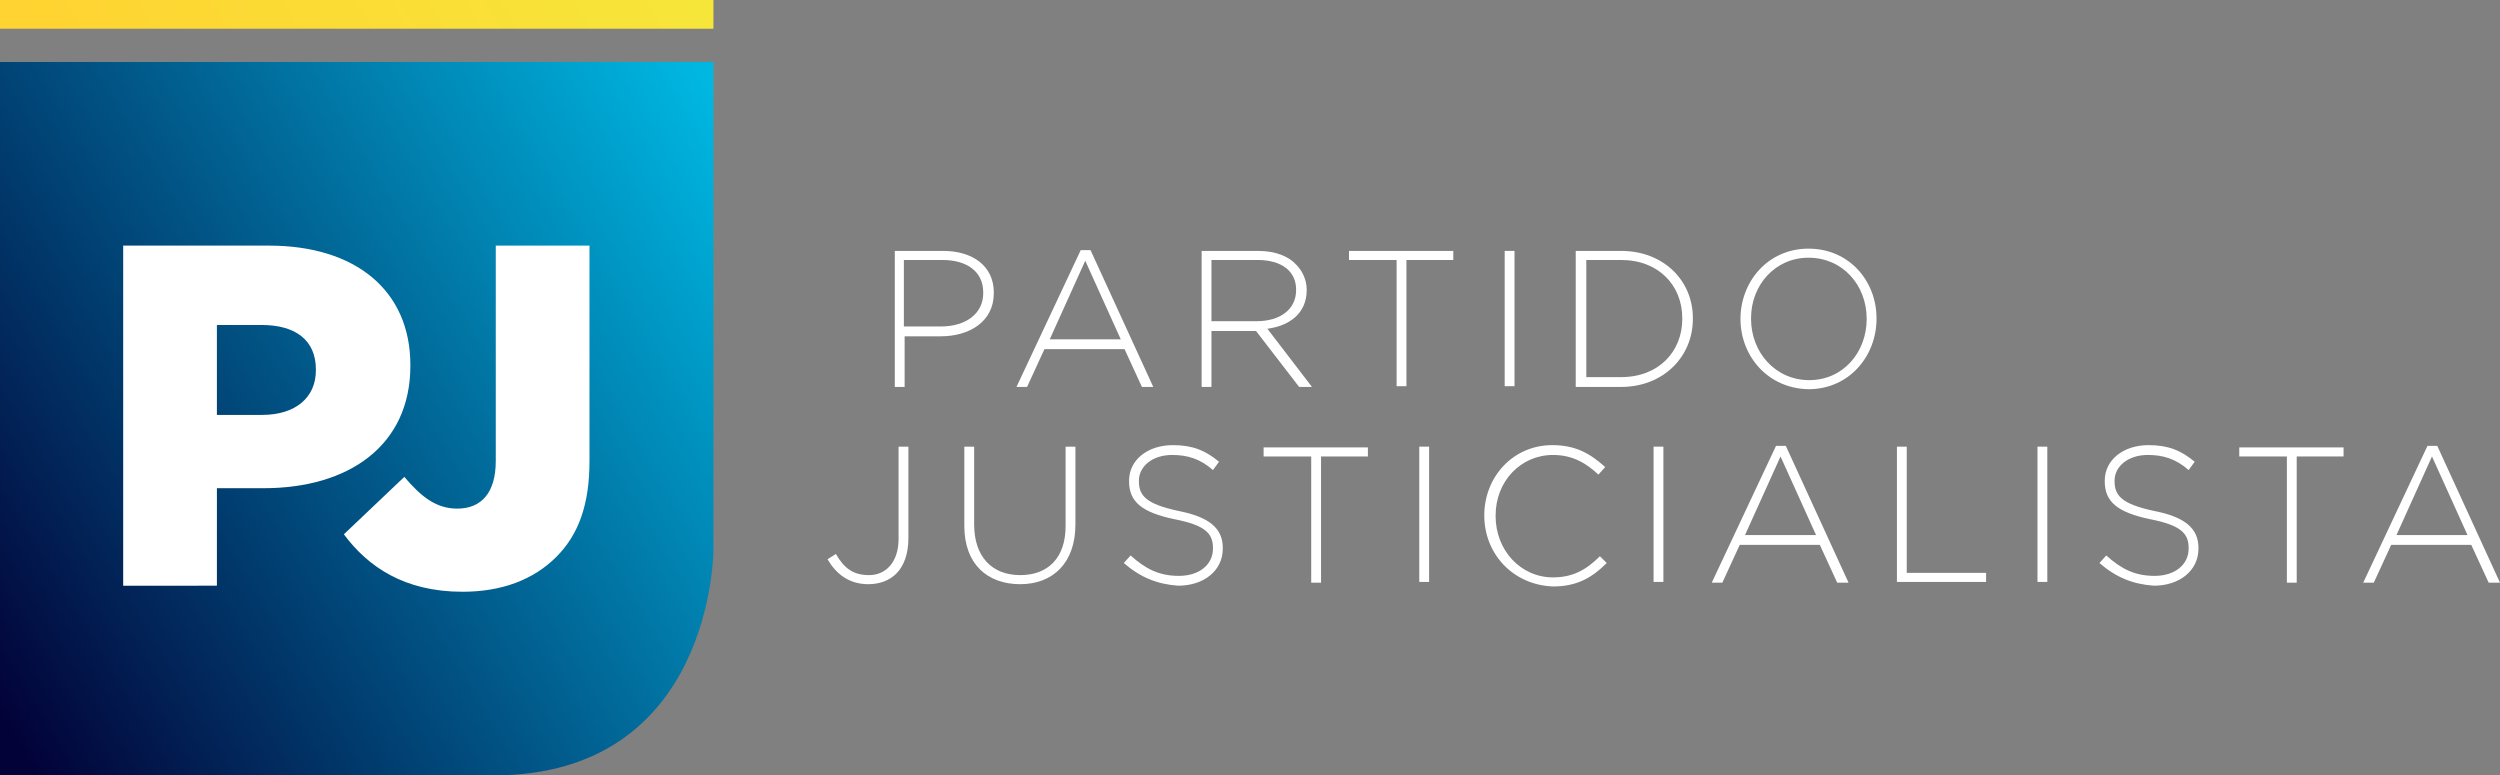
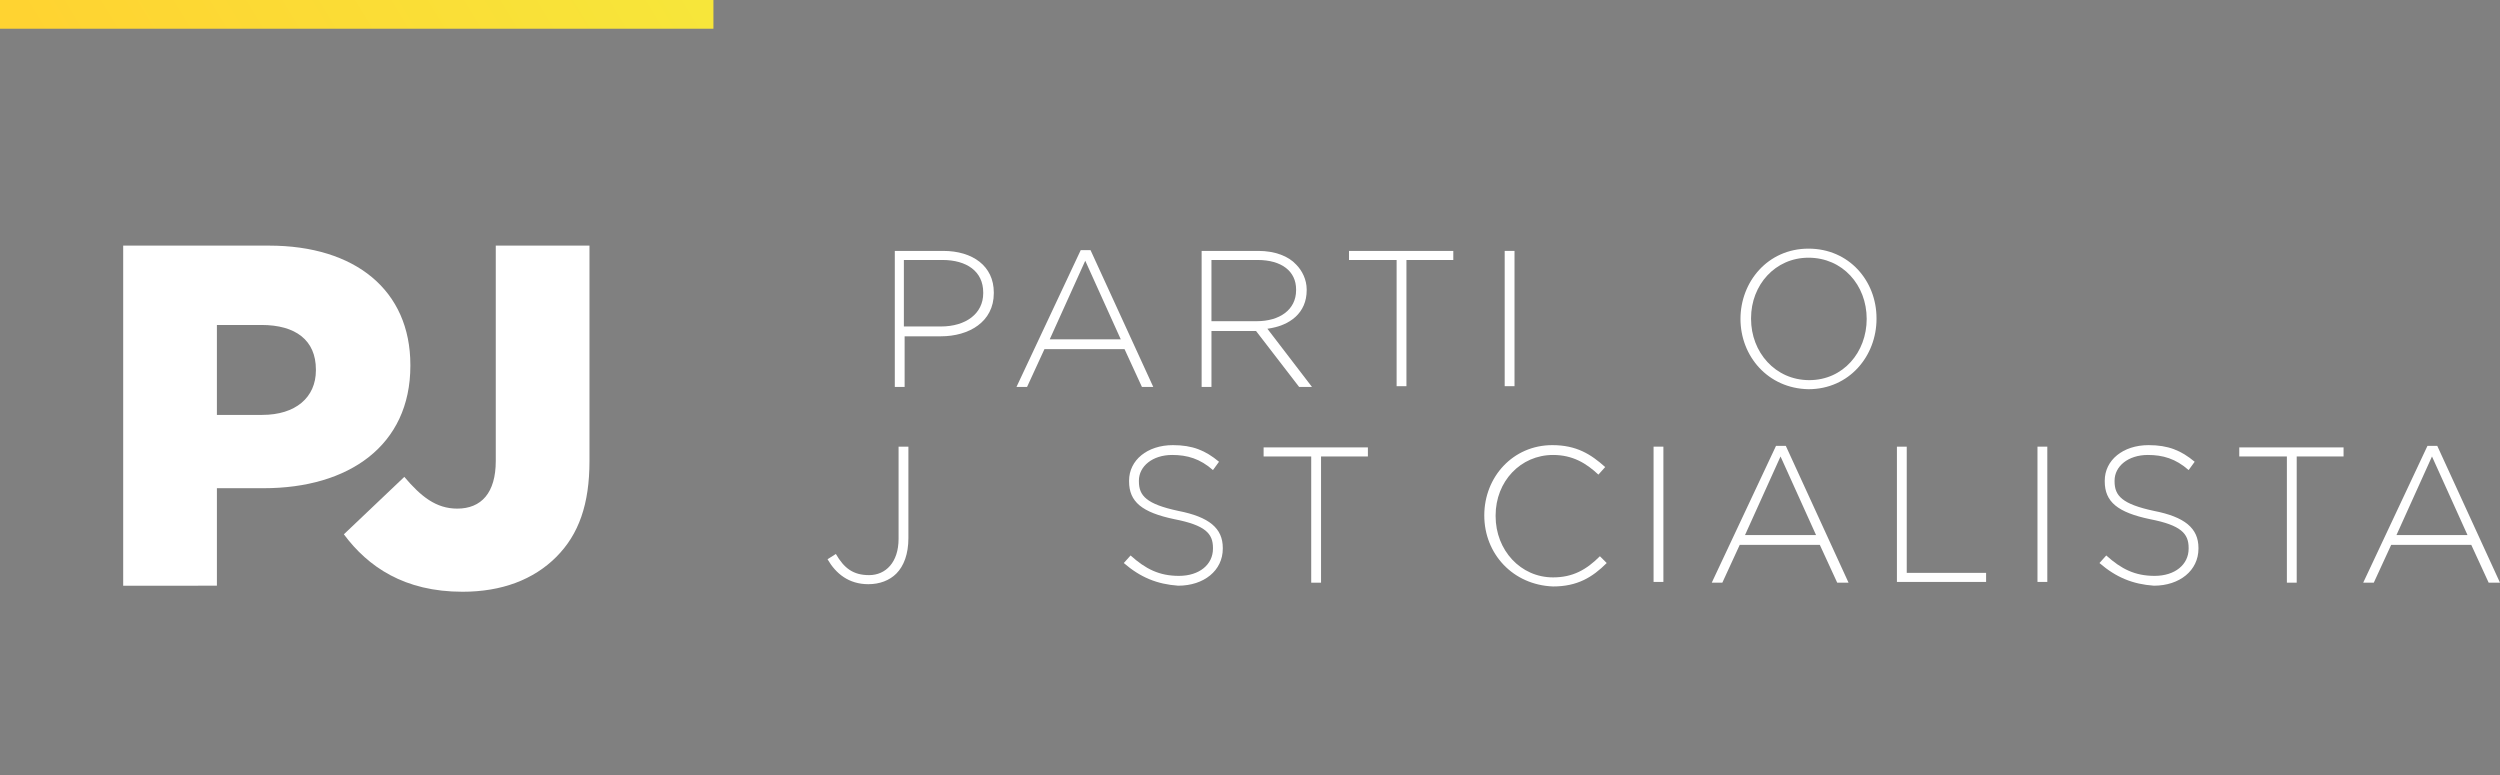
<svg xmlns="http://www.w3.org/2000/svg" version="1.1" id="Layer_1" x="0px" y="0px" viewBox="0 0 330.8 102.6" style="enable-background:new 0 0 330.8 102.6;" xml:space="preserve">
  <rect x="0" y="0" width="330.8" height="102.6" fill="#808080" stroke="none" />
  <style type="text/css">
	.st0{fill:url(#SVGID_1_);}
	.st1{fill:#FFFFFF;}
	.st2{fill:url(#SVGID_2_);}
</style>
  <g>
    <linearGradient id="SVGID_1_" gradientUnits="userSpaceOnUse" x1="-7.287" y1="82.389" x2="97.925" y2="18.572">
      <stop offset="0" style="stop-color:#020238" />
      <stop offset="1" style="stop-color:#00B7E2" />
    </linearGradient>
-     <path class="st0" d="M65.3,102.6H0V8.2h94.4v64.6C94.4,72.8,94.4,102.6,65.3,102.6z" />
    <g>
      <path class="st1" d="M16.3,32.5h19.3c11.4,0,18.7,5.9,18.7,15.8v0.1c0,10.6-8.2,16.2-19.4,16.2h-6.2v12.9H16.3V32.5z M34.7,54.9    c4.4,0,7.1-2.3,7.1-5.9v-0.1c0-3.9-2.7-5.9-7.2-5.9h-5.9v11.9H34.7z" />
      <path class="st1" d="M45.5,70.7l8-7.6c2.2,2.6,4.2,4.2,7,4.2c3.2,0,5.1-2.1,5.1-6.3V32.5h12.4V61c0,5.7-1.4,9.7-4.4,12.7    c-3,3-7.2,4.6-12.4,4.6C53.5,78.3,48.7,75,45.5,70.7z" />
    </g>
    <linearGradient id="SVGID_2_" gradientUnits="userSpaceOnUse" x1="14.169" y1="21.947" x2="81.26" y2="-18.747">
      <stop offset="5.291005e-03" style="stop-color:#FFD331" />
      <stop offset="1" style="stop-color:#F7E63A" />
    </linearGradient>
    <rect class="st2" width="94.4" height="3.8" />
    <g>
      <path class="st1" d="M118.3,33.2h6.5c3.9,0,6.7,2,6.7,5.5v0.1c0,3.8-3.3,5.7-7,5.7h-4.8v6.7h-1.3V33.2z M124.5,43.2    c3.3,0,5.6-1.7,5.6-4.4v-0.1c0-2.8-2.2-4.3-5.4-4.3h-5.1v8.8H124.5z" />
      <path class="st1" d="M143,33.1h1.3l8.3,18.1h-1.5l-2.3-5h-10.6l-2.3,5h-1.4L143,33.1z M148.3,44.9l-4.7-10.4l-4.7,10.4H148.3z" />
      <path class="st1" d="M159,33.2h7.5c2.2,0,4,0.7,5,1.8c0.8,0.8,1.4,2,1.4,3.3v0.1c0,3-2.2,4.7-5.2,5.1l5.9,7.7h-1.7l-5.7-7.4h-5.9    v7.4H159V33.2z M166.3,42.5c3,0,5.2-1.5,5.2-4.1v-0.1c0-2.4-1.9-3.9-5.1-3.9h-6.1v8.1H166.3z" />
      <path class="st1" d="M184.7,34.4h-6.2v-1.2h13.8v1.2h-6.2v16.7h-1.3V34.4z" />
      <path class="st1" d="M199.1,33.2h1.3v17.9h-1.3V33.2z" />
-       <path class="st1" d="M208.5,33.2h6c5.6,0,9.5,3.9,9.5,8.9v0.1c0,5-3.9,9-9.5,9h-6V33.2z M214.5,49.9c5,0,8.1-3.4,8.1-7.7v-0.1    c0-4.3-3.1-7.7-8.1-7.7h-4.6v15.5H214.5z" />
      <path class="st1" d="M230.3,42.2L230.3,42.2c0-4.9,3.6-9.3,9-9.3c5.4,0,9,4.3,9,9.2v0.1c0,4.9-3.6,9.3-9,9.3    C233.9,51.4,230.3,47.1,230.3,42.2z M247,42.2L247,42.2c0-4.5-3.2-8.1-7.7-8.1c-4.4,0-7.6,3.6-7.6,8v0.1c0,4.4,3.2,8.1,7.7,8.1    S247,46.6,247,42.2z" />
    </g>
    <g>
      <path class="st1" d="M109.5,74l1.1-0.7c1.1,1.9,2.3,2.8,4.4,2.8c2.2,0,3.9-1.7,3.9-4.8V59.1h1.3v12.1c0,2.1-0.6,3.7-1.6,4.7    c-0.9,0.9-2.2,1.4-3.7,1.4C112.3,77.3,110.6,75.9,109.5,74z" />
-       <path class="st1" d="M127.6,69.6V59.1h1.3v10.3c0,4.2,2.3,6.7,6.1,6.7c3.6,0,6-2.2,6-6.5V59.1h1.3v10.3c0,5.1-3,7.9-7.3,7.9    C130.6,77.3,127.6,74.6,127.6,69.6z" />
      <path class="st1" d="M148.7,74.5l0.9-1c2,1.8,3.8,2.7,6.4,2.7c2.7,0,4.5-1.5,4.5-3.6v-0.1c0-1.9-1-3-5.1-3.8c-4.3-0.9-6-2.3-6-5    v-0.1c0-2.7,2.4-4.7,5.8-4.7c2.6,0,4.3,0.7,6.1,2.2l-0.8,1.1c-1.7-1.5-3.4-2-5.4-2c-2.6,0-4.4,1.5-4.4,3.4v0.1c0,1.9,1,3,5.2,3.9    c4.1,0.8,5.9,2.3,5.9,4.9v0.1c0,2.9-2.5,4.9-5.9,4.9C153.1,77.3,150.9,76.4,148.7,74.5z" />
      <path class="st1" d="M173.4,60.4h-6.2v-1.2H181v1.2h-6.2v16.7h-1.3V60.4z" />
-       <path class="st1" d="M187.8,59.1h1.3v17.9h-1.3V59.1z" />
      <path class="st1" d="M196.4,68.2L196.4,68.2c0-5.1,3.8-9.3,9-9.3c3.2,0,5.1,1.2,7,2.9l-0.9,1c-1.6-1.5-3.4-2.6-6-2.6    c-4.3,0-7.6,3.5-7.6,8v0.1c0,4.5,3.3,8.1,7.6,8.1c2.6,0,4.4-1,6.2-2.8l0.9,0.9c-1.9,1.9-3.9,3.1-7.1,3.1    C200.2,77.4,196.4,73.3,196.4,68.2z" />
      <path class="st1" d="M218.8,59.1h1.3v17.9h-1.3V59.1z" />
      <path class="st1" d="M235,59h1.3l8.3,18.1h-1.5l-2.3-5h-10.6l-2.3,5h-1.4L235,59z M240.3,70.8l-4.7-10.4l-4.7,10.4H240.3z" />
      <path class="st1" d="M251,59.1h1.3v16.7h10.5v1.2H251V59.1z" />
      <path class="st1" d="M269.6,59.1h1.3v17.9h-1.3V59.1z" />
      <path class="st1" d="M277.8,74.5l0.9-1c2,1.8,3.8,2.7,6.4,2.7c2.7,0,4.5-1.5,4.5-3.6v-0.1c0-1.9-1-3-5.1-3.8c-4.3-0.9-6-2.3-6-5    v-0.1c0-2.7,2.4-4.7,5.8-4.7c2.6,0,4.3,0.7,6.1,2.2l-0.8,1.1c-1.7-1.5-3.4-2-5.4-2c-2.6,0-4.4,1.5-4.4,3.4v0.1c0,1.9,1,3,5.2,3.9    c4.1,0.8,5.9,2.3,5.9,4.9v0.1c0,2.9-2.5,4.9-5.9,4.9C282.2,77.3,280,76.4,277.8,74.5z" />
      <path class="st1" d="M302.5,60.4h-6.2v-1.2h13.8v1.2h-6.2v16.7h-1.3V60.4z" />
      <path class="st1" d="M321.2,59h1.3l8.3,18.1h-1.5l-2.3-5h-10.6l-2.3,5h-1.4L321.2,59z M326.5,70.8l-4.7-10.4l-4.7,10.4H326.5z" />
    </g>
  </g>
</svg>